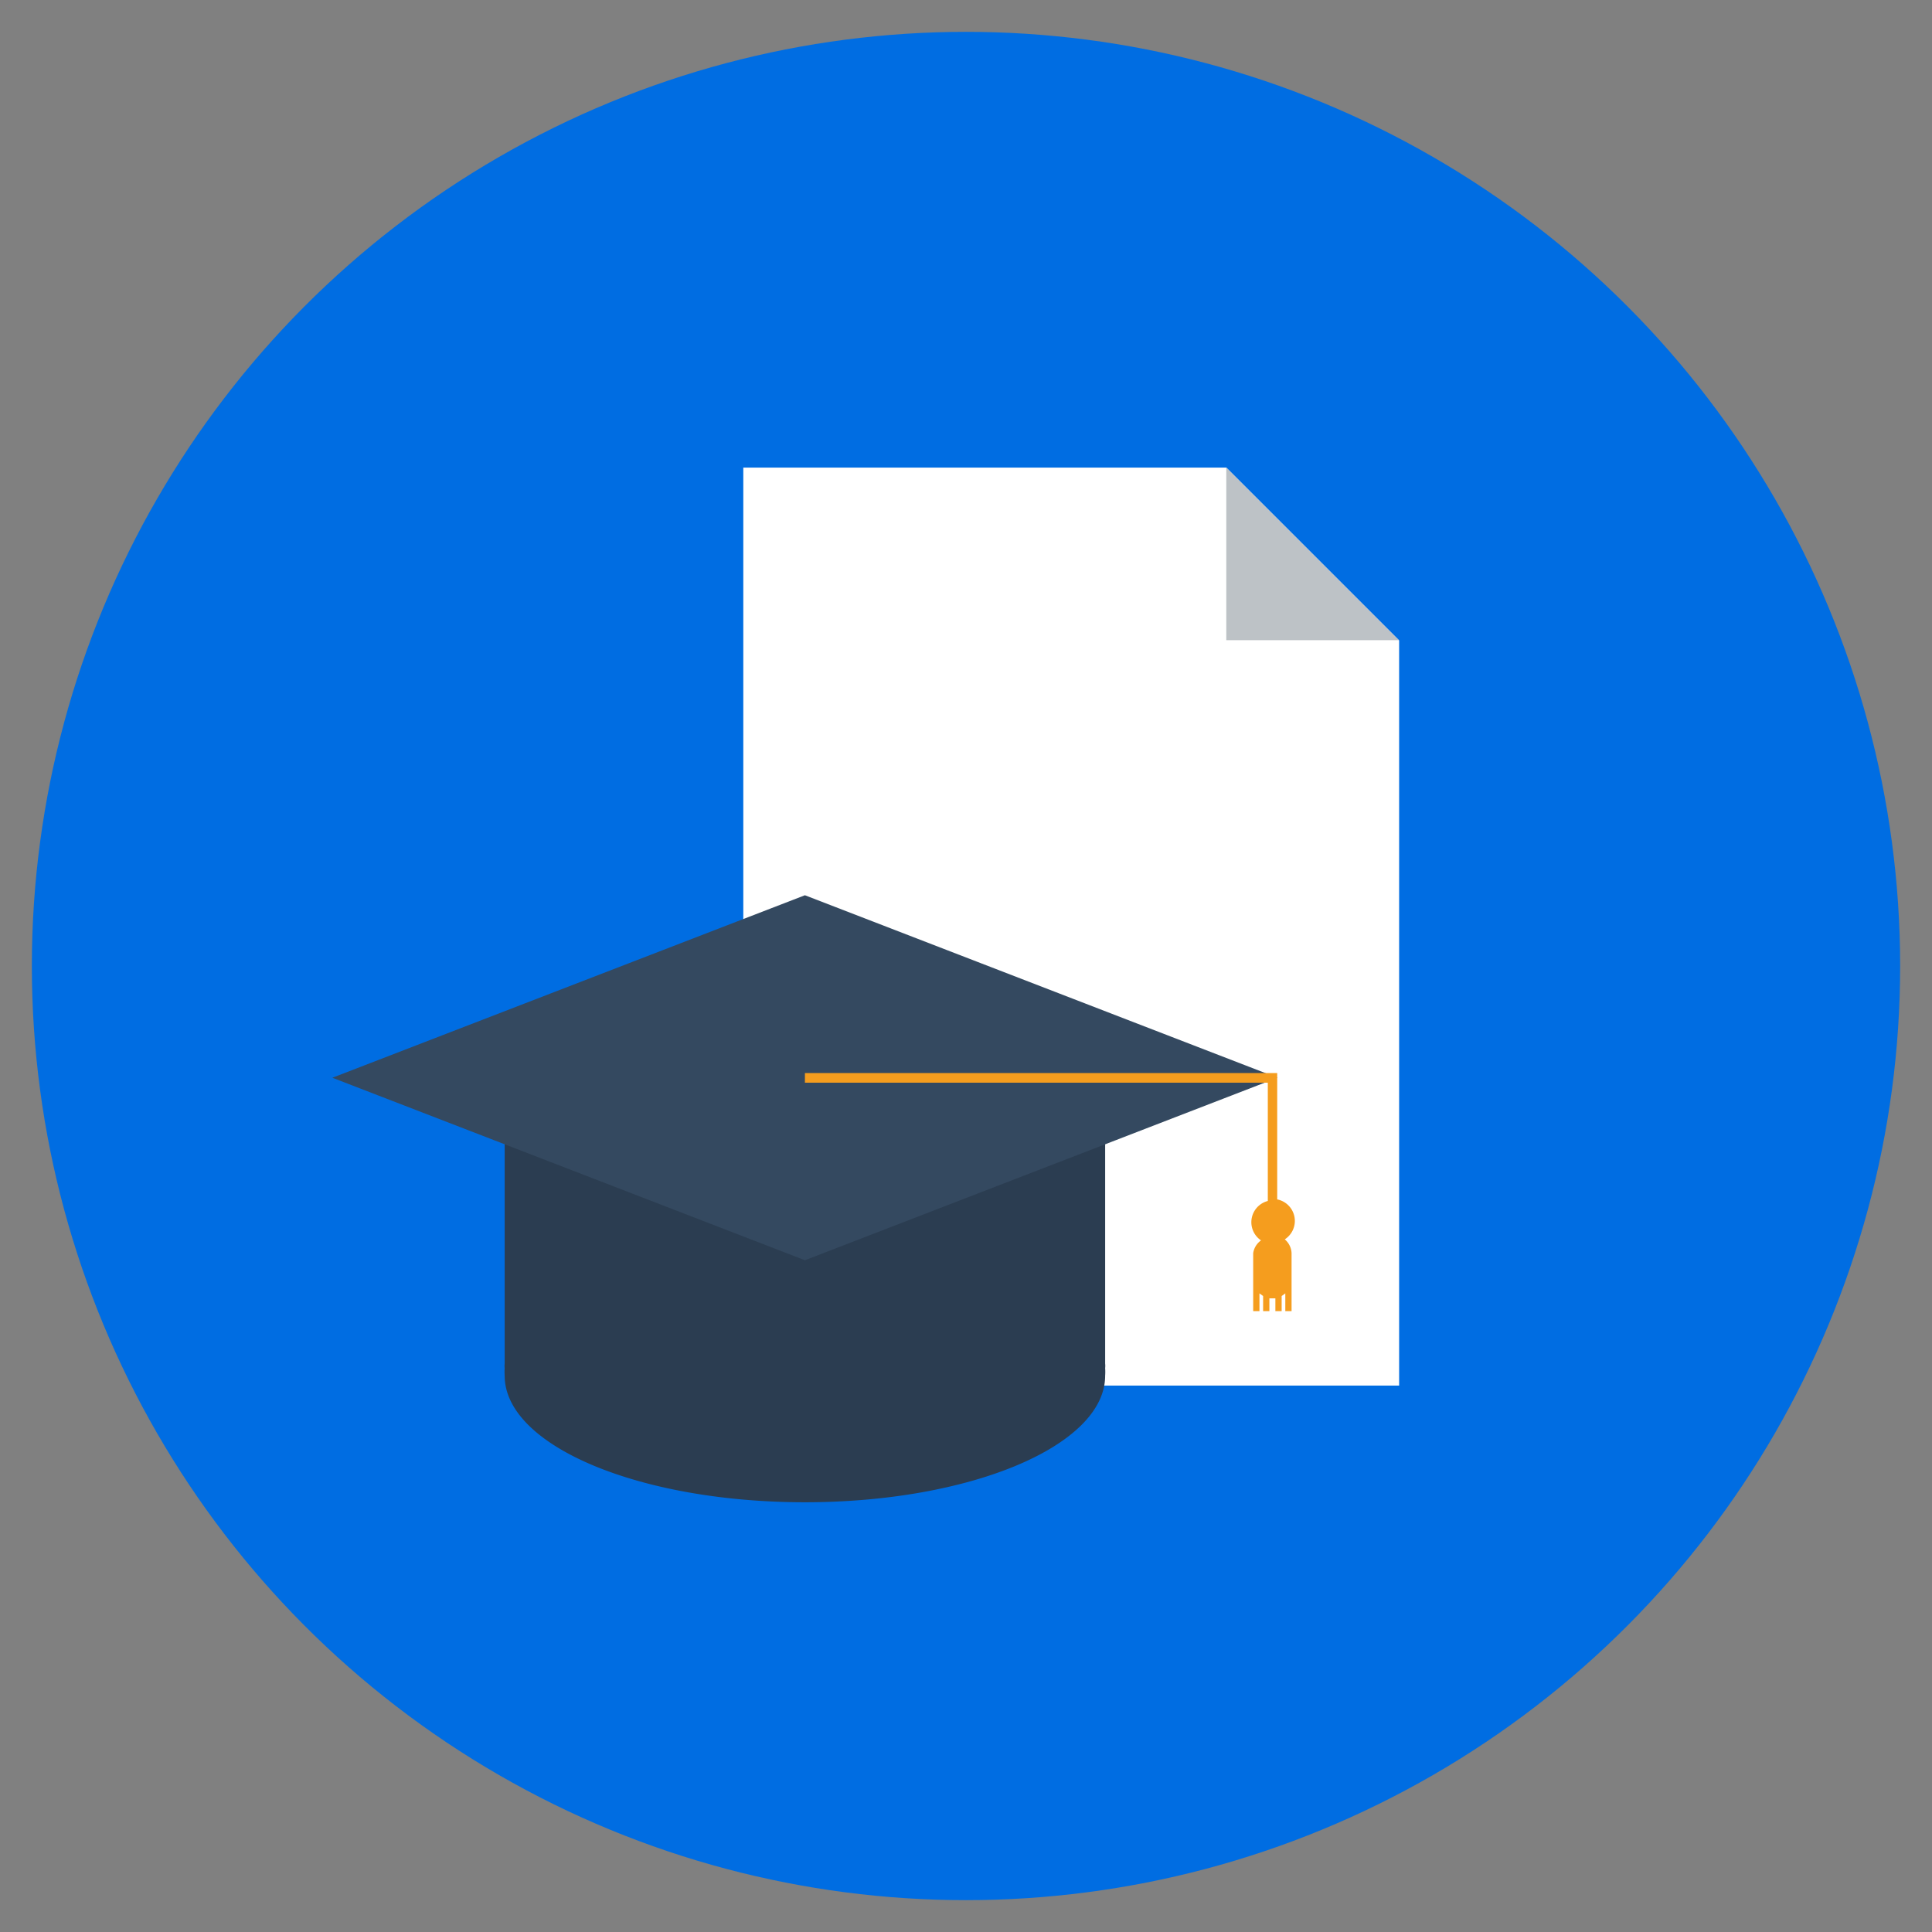
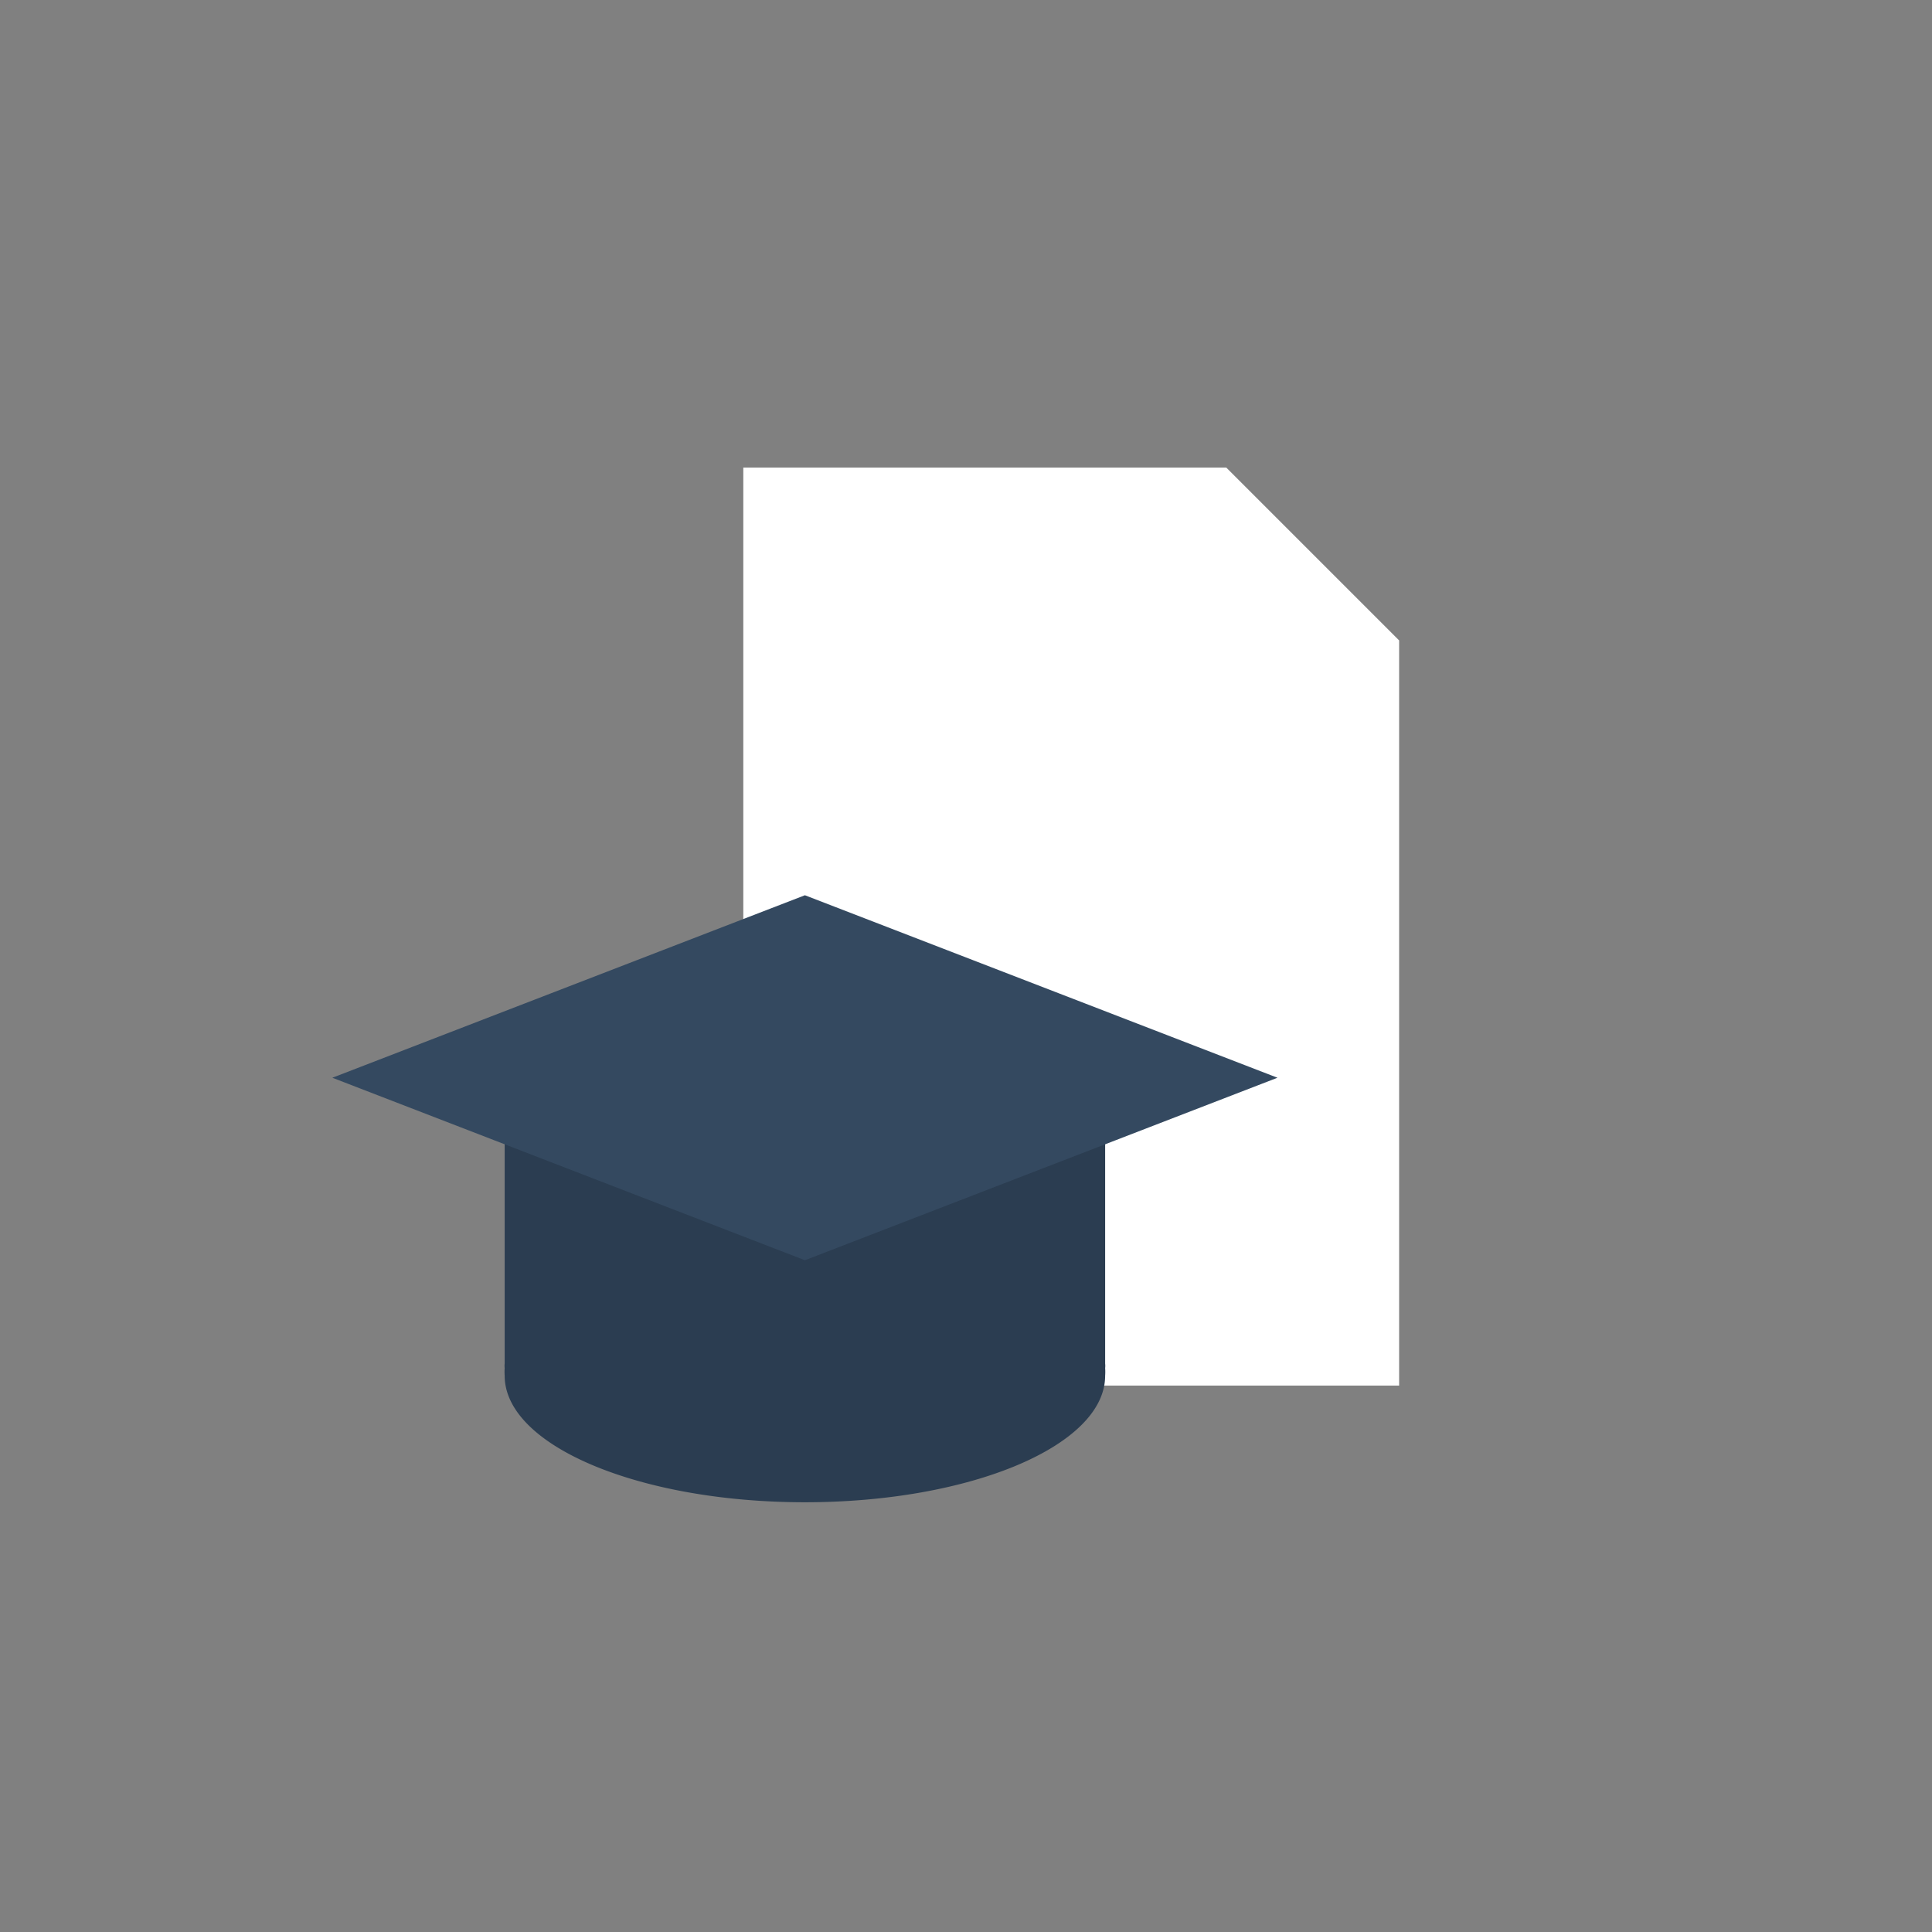
<svg xmlns="http://www.w3.org/2000/svg" viewBox="0 0 74 74">
  <rect x="0" y="0" width="74" height="74" fill="#808080" stroke="none" />
  <defs>
    <style>.cls-1{fill:#006de2;}.cls-2{fill:#fff;}.cls-3{fill:#bdc2c6;}.cls-4{fill:#2b3d51;}.cls-5{fill:#344960;}.cls-6{fill:#f59d1e;}</style>
  </defs>
  <title>icons used in website_artboard</title>
  <g id="Layer_1" data-name="Layer 1">
-     <circle class="cls-1" cx="37" cy="37" r="35.78" />
    <polygon class="cls-2" points="53.58 24.52 46.97 17.91 28.47 17.91 28.47 53.07 53.59 53.07 53.59 24.52 53.58 24.52" />
-     <polygon class="cls-3" points="46.97 17.91 53.58 24.52 46.97 24.52 46.97 17.91" />
    <path class="cls-4" d="M42.33,43.14c0-1.55-5.15-2.81-11.5-2.81s-11.5,1.26-11.5,2.81v9.09a.72.72,0,0,0,0,.17,2.1,2.1,0,0,0,0,.29c0,2.68,5.15,4.85,11.5,4.85s11.5-2.17,11.5-4.85a2.11,2.11,0,0,0,0-.29.72.72,0,0,0,0-.17Z" />
    <polygon class="cls-5" points="30.83 34.29 12.73 41.28 30.83 48.27 48.93 41.28 30.83 34.29" />
-     <path class="cls-6" d="M49.21,47.47a.84.84,0,0,0-.29-1.53V41.1H30.83v.37H48.56V46a.84.84,0,0,0-.26,1.51A.73.73,0,0,0,48,48v2.22h.24v-.68l.14.1v.58h.24v-.49h.23v.49h.24v-.58l.14-.1v.68h.24V48A.73.73,0,0,0,49.21,47.47Z" />
  </g>
</svg>